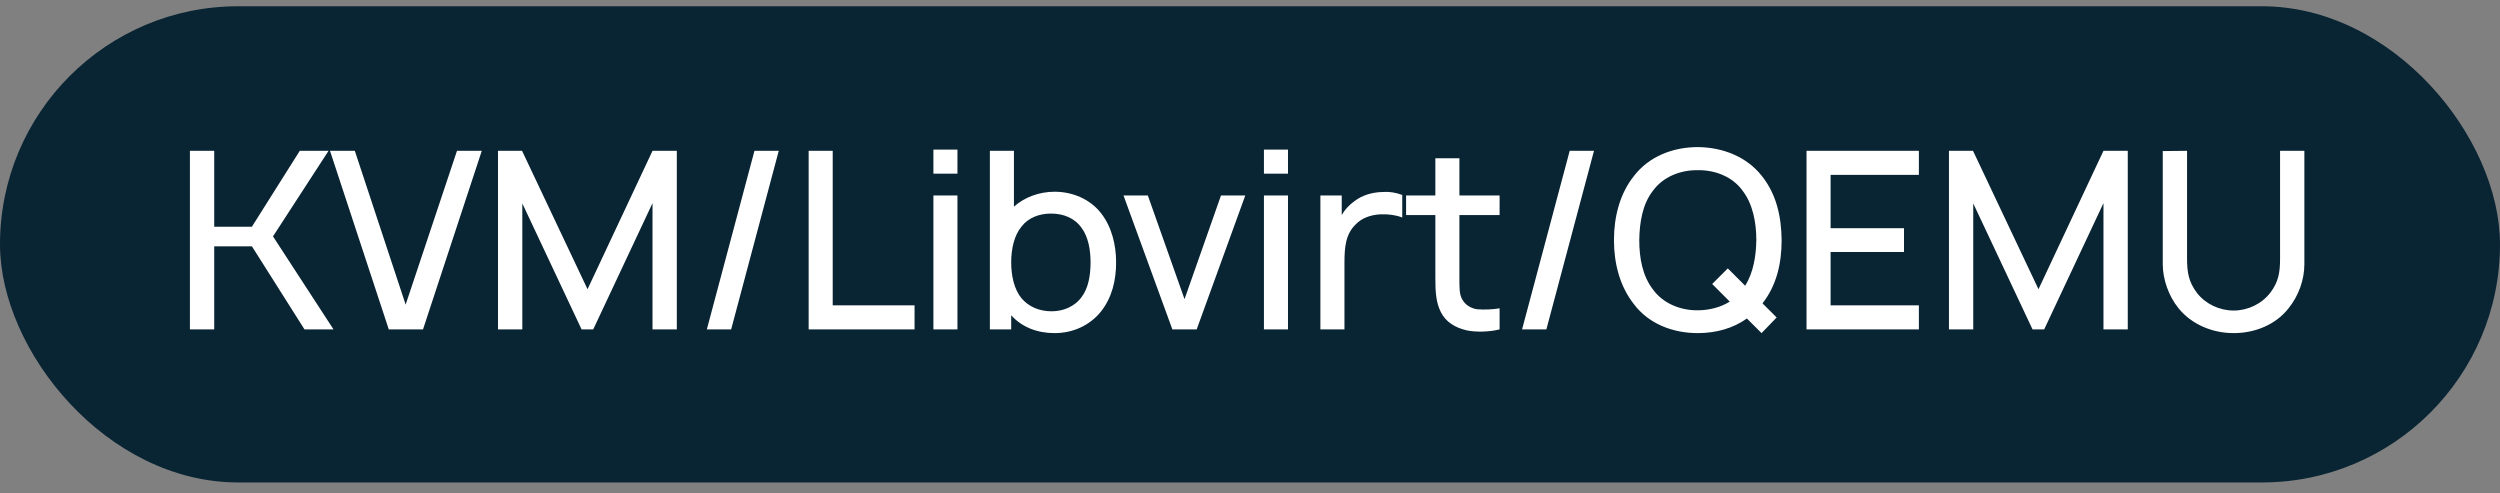
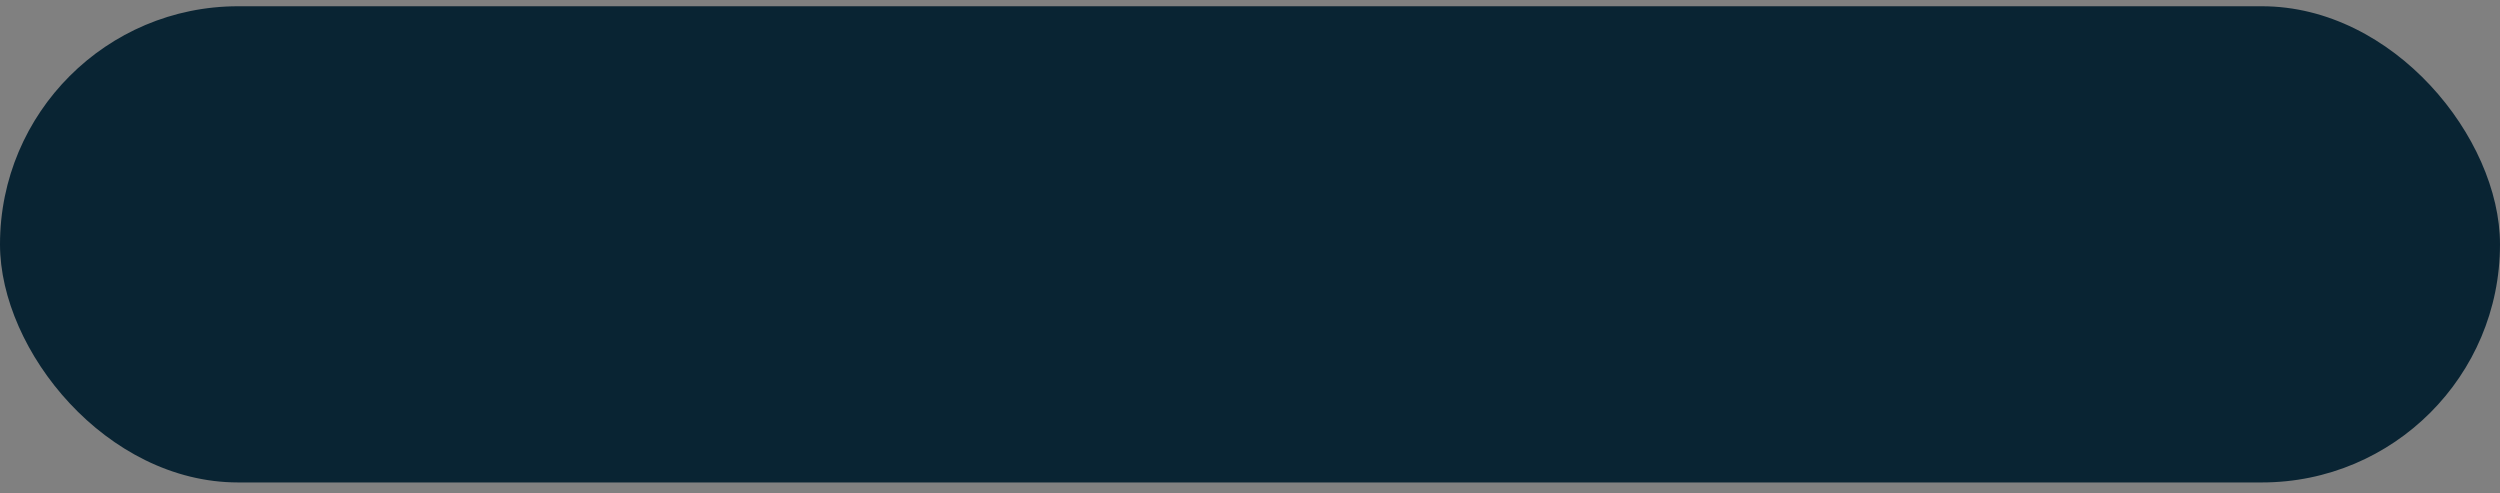
<svg xmlns="http://www.w3.org/2000/svg" width="147" height="29" viewBox="0 0 147 29" fill="none">
  <rect x="0" y="0" width="147" height="29" fill="#808080" stroke="none" />
  <rect y="0.368" width="147" height="28" rx="14" fill="#092433" />
-   <path d="M14.812 14.483L17.904 19.368H19.61L16.052 13.899L19.319 8.868H17.627L14.812 13.331H12.596V8.868H11.167V19.368H12.596V14.483H14.812ZM22.86 19.368H24.873L28.329 8.868H26.871L23.852 17.91L20.863 8.868H19.404L22.86 19.368ZM39.797 8.868H38.368L34.547 17.006L30.697 8.868H29.282V19.368H30.712V11.96L34.197 19.368H34.882L38.368 11.945V19.368H39.797V8.868ZM44.362 8.868L41.562 19.368H42.992L45.791 8.868H44.362ZM48.963 8.868V17.954H53.776V19.368H47.549V8.868H48.963ZM54.884 8.795V10.21H56.298V8.795H54.884ZM54.884 11.493V19.368H56.298V11.493H54.884ZM64.737 12.529C64.096 11.712 63.075 11.274 62.01 11.274C61.106 11.274 60.246 11.595 59.619 12.149V8.868H58.204V19.368H59.458V18.537C60.085 19.237 60.989 19.587 62.01 19.587C63.09 19.587 64.081 19.135 64.737 18.318C65.394 17.487 65.627 16.466 65.627 15.431C65.627 14.381 65.365 13.331 64.737 12.529ZM63.614 17.443C63.206 18.026 62.521 18.304 61.835 18.304C61.121 18.304 60.494 18.041 60.071 17.545C59.633 17.02 59.458 16.218 59.458 15.431C59.458 14.629 59.633 13.841 60.071 13.316C60.465 12.806 61.106 12.558 61.792 12.558C62.535 12.558 63.192 12.82 63.6 13.404C63.979 13.914 64.125 14.658 64.125 15.431C64.125 16.189 63.994 16.933 63.614 17.443ZM71.794 11.493L69.65 17.589L67.492 11.493H66.062L68.935 19.368H70.365L73.223 11.493H71.794ZM74.319 8.795V10.21H75.734V8.795H74.319ZM74.319 11.493V19.368H75.734V11.493H74.319ZM81.3 11.289C80.702 11.304 80.104 11.464 79.623 11.843C79.302 12.076 79.069 12.339 78.894 12.645V11.493H77.639V19.368H79.054V15.46C79.054 14.512 79.127 13.754 79.725 13.185C80.06 12.835 80.571 12.631 81.183 12.601C81.65 12.587 82.087 12.645 82.452 12.791V11.464C82.073 11.318 81.679 11.26 81.3 11.289ZM85.813 12.645H88.176V11.493H85.813V9.306H84.399V11.493H82.678V12.645H84.399V16.335C84.399 17.122 84.428 17.764 84.719 18.347C85.011 18.931 85.551 19.266 86.251 19.427C86.79 19.543 87.622 19.514 88.176 19.368V18.129C87.767 18.201 87.286 18.216 86.878 18.187C86.513 18.143 86.163 17.939 85.988 17.618C85.799 17.312 85.813 16.889 85.813 16.247V12.645ZM92.298 8.868L89.498 19.368H90.927L93.727 8.868H92.298ZM104.759 14.118C104.745 12.762 104.468 11.435 103.593 10.341C102.703 9.218 101.318 8.664 99.83 8.649C98.357 8.649 96.957 9.204 96.082 10.341C95.237 11.391 94.901 12.762 94.901 14.118C94.901 15.474 95.237 16.831 96.082 17.895C96.943 19.033 98.343 19.587 99.83 19.587C100.895 19.587 101.901 19.31 102.718 18.727L103.578 19.587L104.468 18.668L103.636 17.837C104.468 16.772 104.759 15.489 104.759 14.118ZM99.83 18.245C98.809 18.26 97.789 17.837 97.205 17.035C96.578 16.233 96.389 15.168 96.389 14.118C96.403 13.083 96.578 11.989 97.205 11.201C97.789 10.399 98.809 9.991 99.83 10.006C100.866 9.991 101.872 10.399 102.455 11.201C103.068 11.989 103.272 13.083 103.272 14.118C103.257 15.066 103.097 16.029 102.616 16.802L101.595 15.781L100.676 16.699L101.711 17.735C101.172 18.07 100.501 18.245 99.83 18.245ZM112.83 10.283V8.868H106.224V19.368H112.83V17.954H107.639V14.818H111.955V13.418H107.639V10.283H112.83ZM125.113 8.868H123.684L119.863 17.006L116.013 8.868H114.598V19.368H116.027V11.96L119.513 19.368H120.198L123.684 11.945V19.368H125.113V8.868ZM135.497 8.868H134.068V15.197C134.068 16.014 133.98 16.583 133.484 17.224C132.974 17.881 132.157 18.26 131.341 18.26C130.509 18.26 129.693 17.881 129.182 17.224C128.686 16.568 128.599 15.999 128.599 15.197V8.868L127.17 8.883V15.533C127.17 16.422 127.52 17.414 128.089 18.114C128.861 19.076 130.086 19.587 131.341 19.587C132.595 19.587 133.82 19.091 134.578 18.114C135.161 17.385 135.497 16.451 135.497 15.533V8.868Z" fill="white" />
</svg>